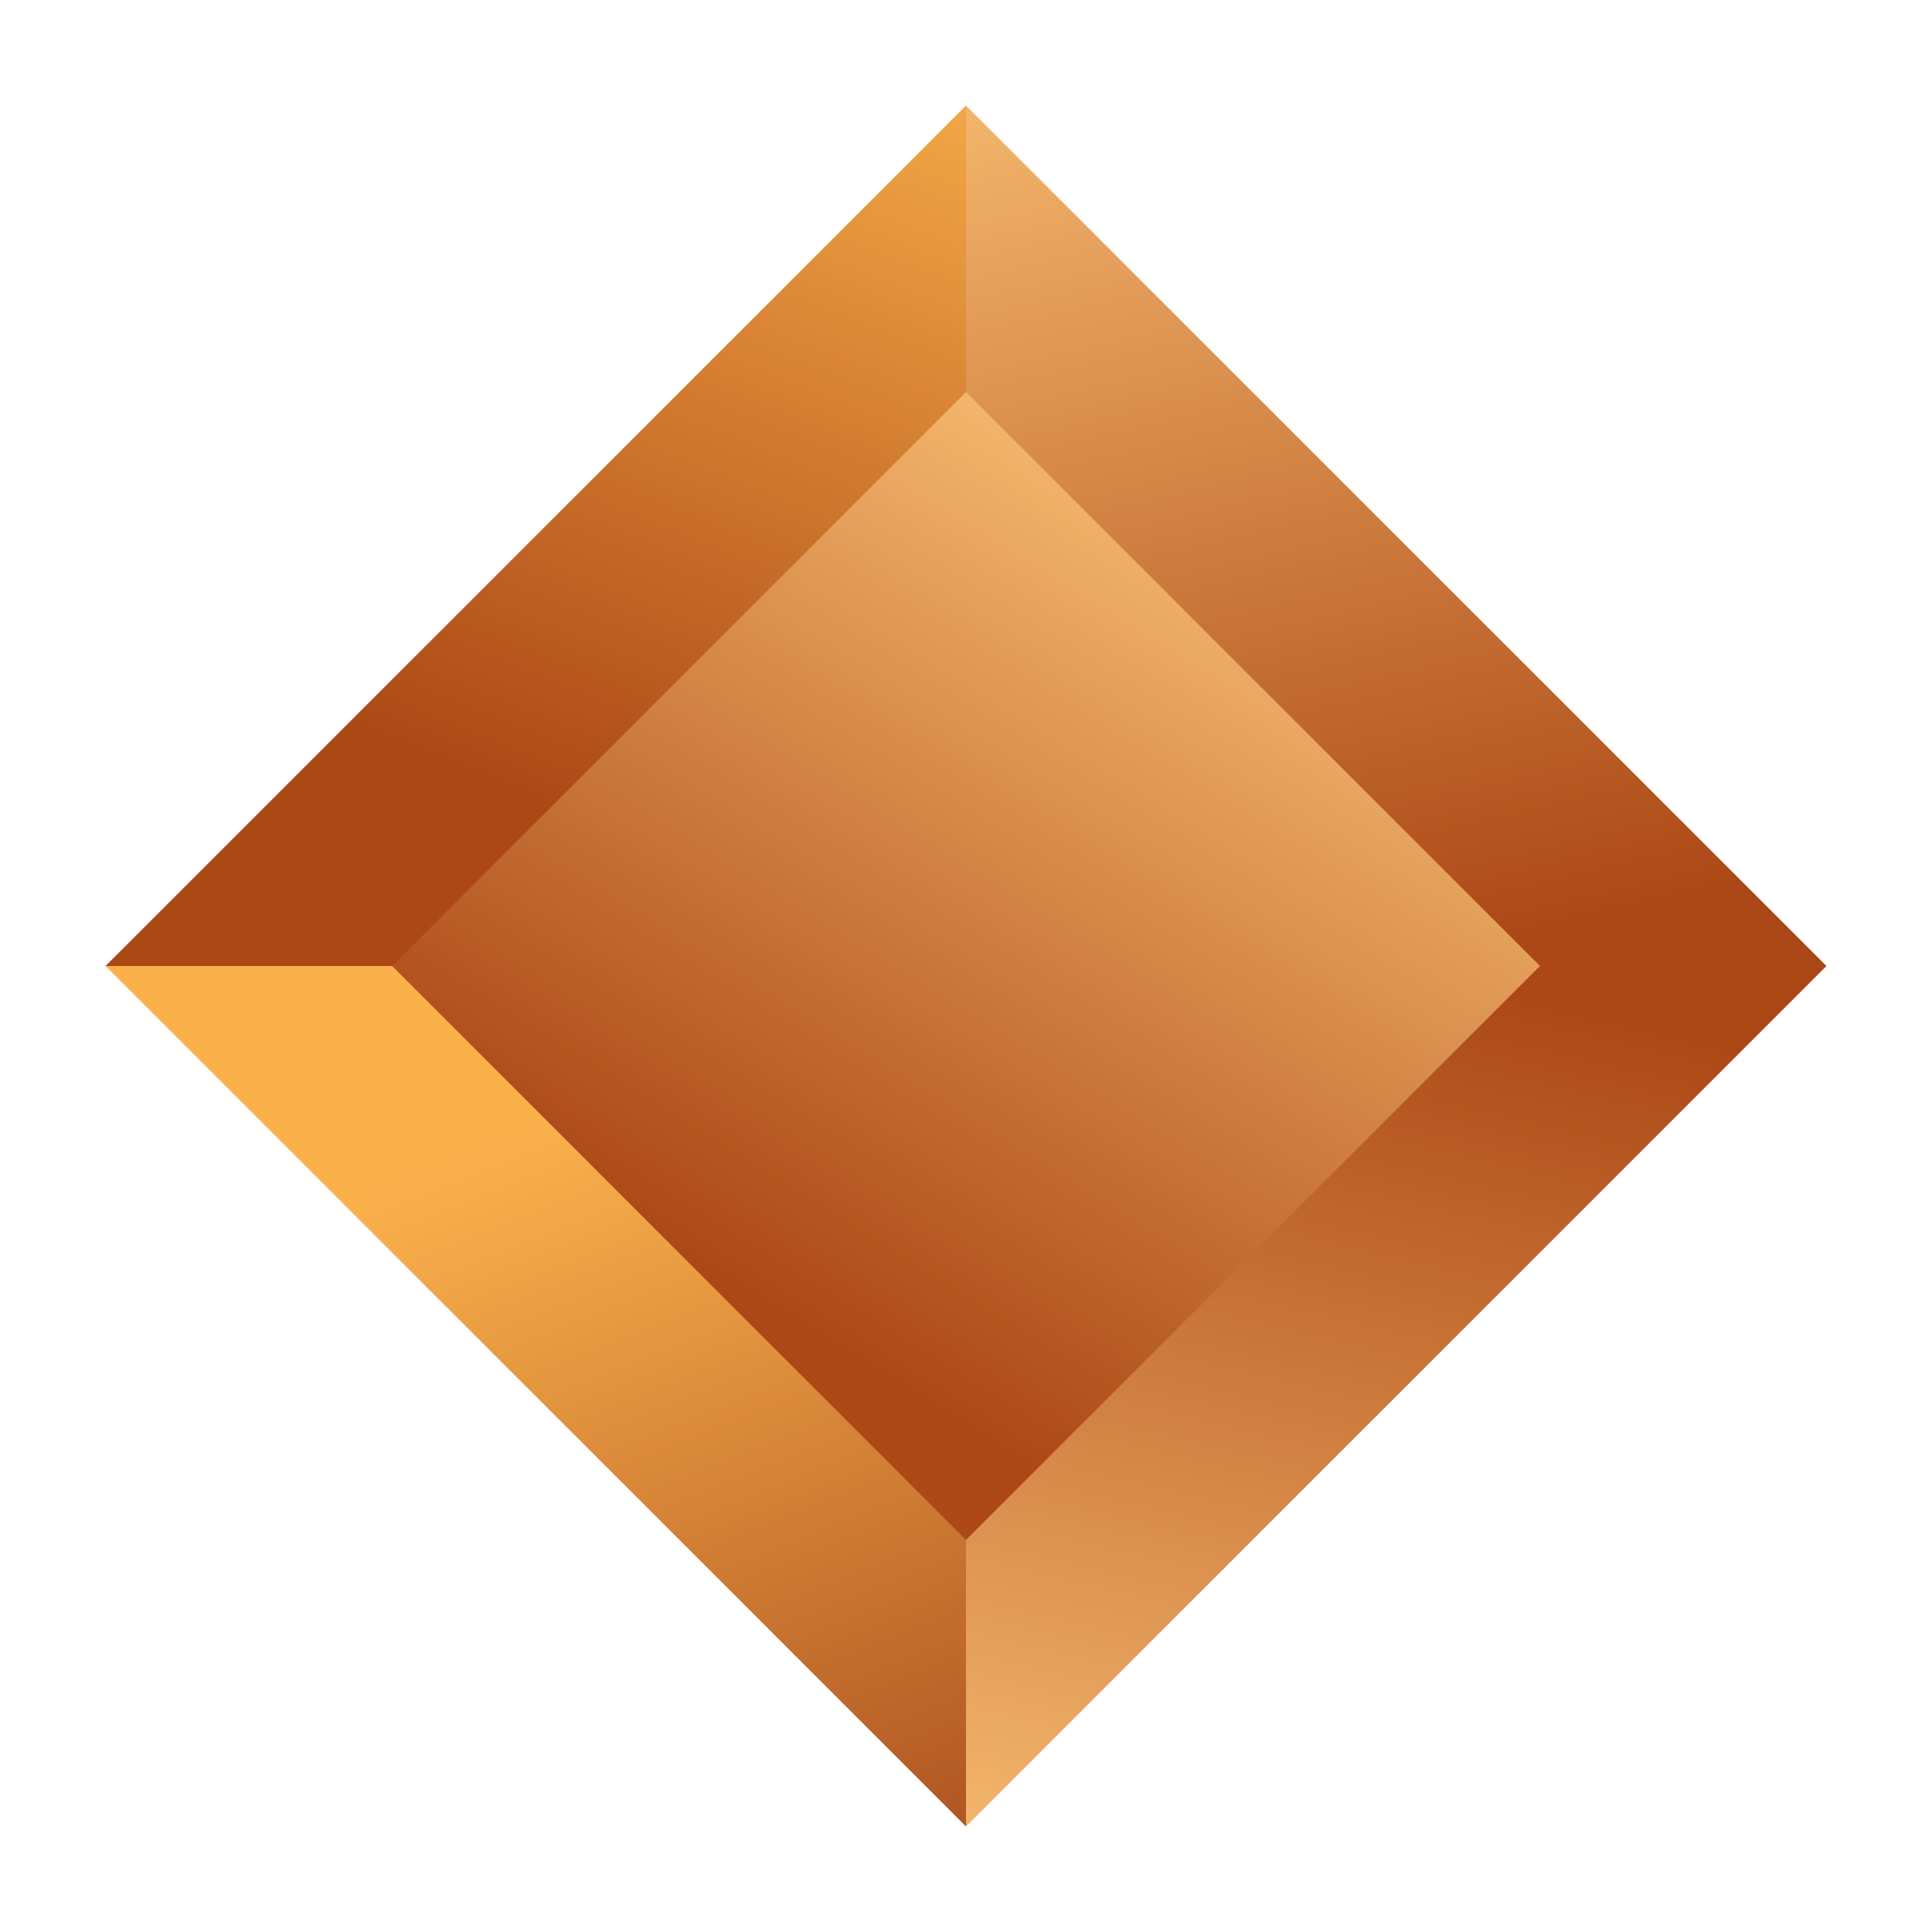
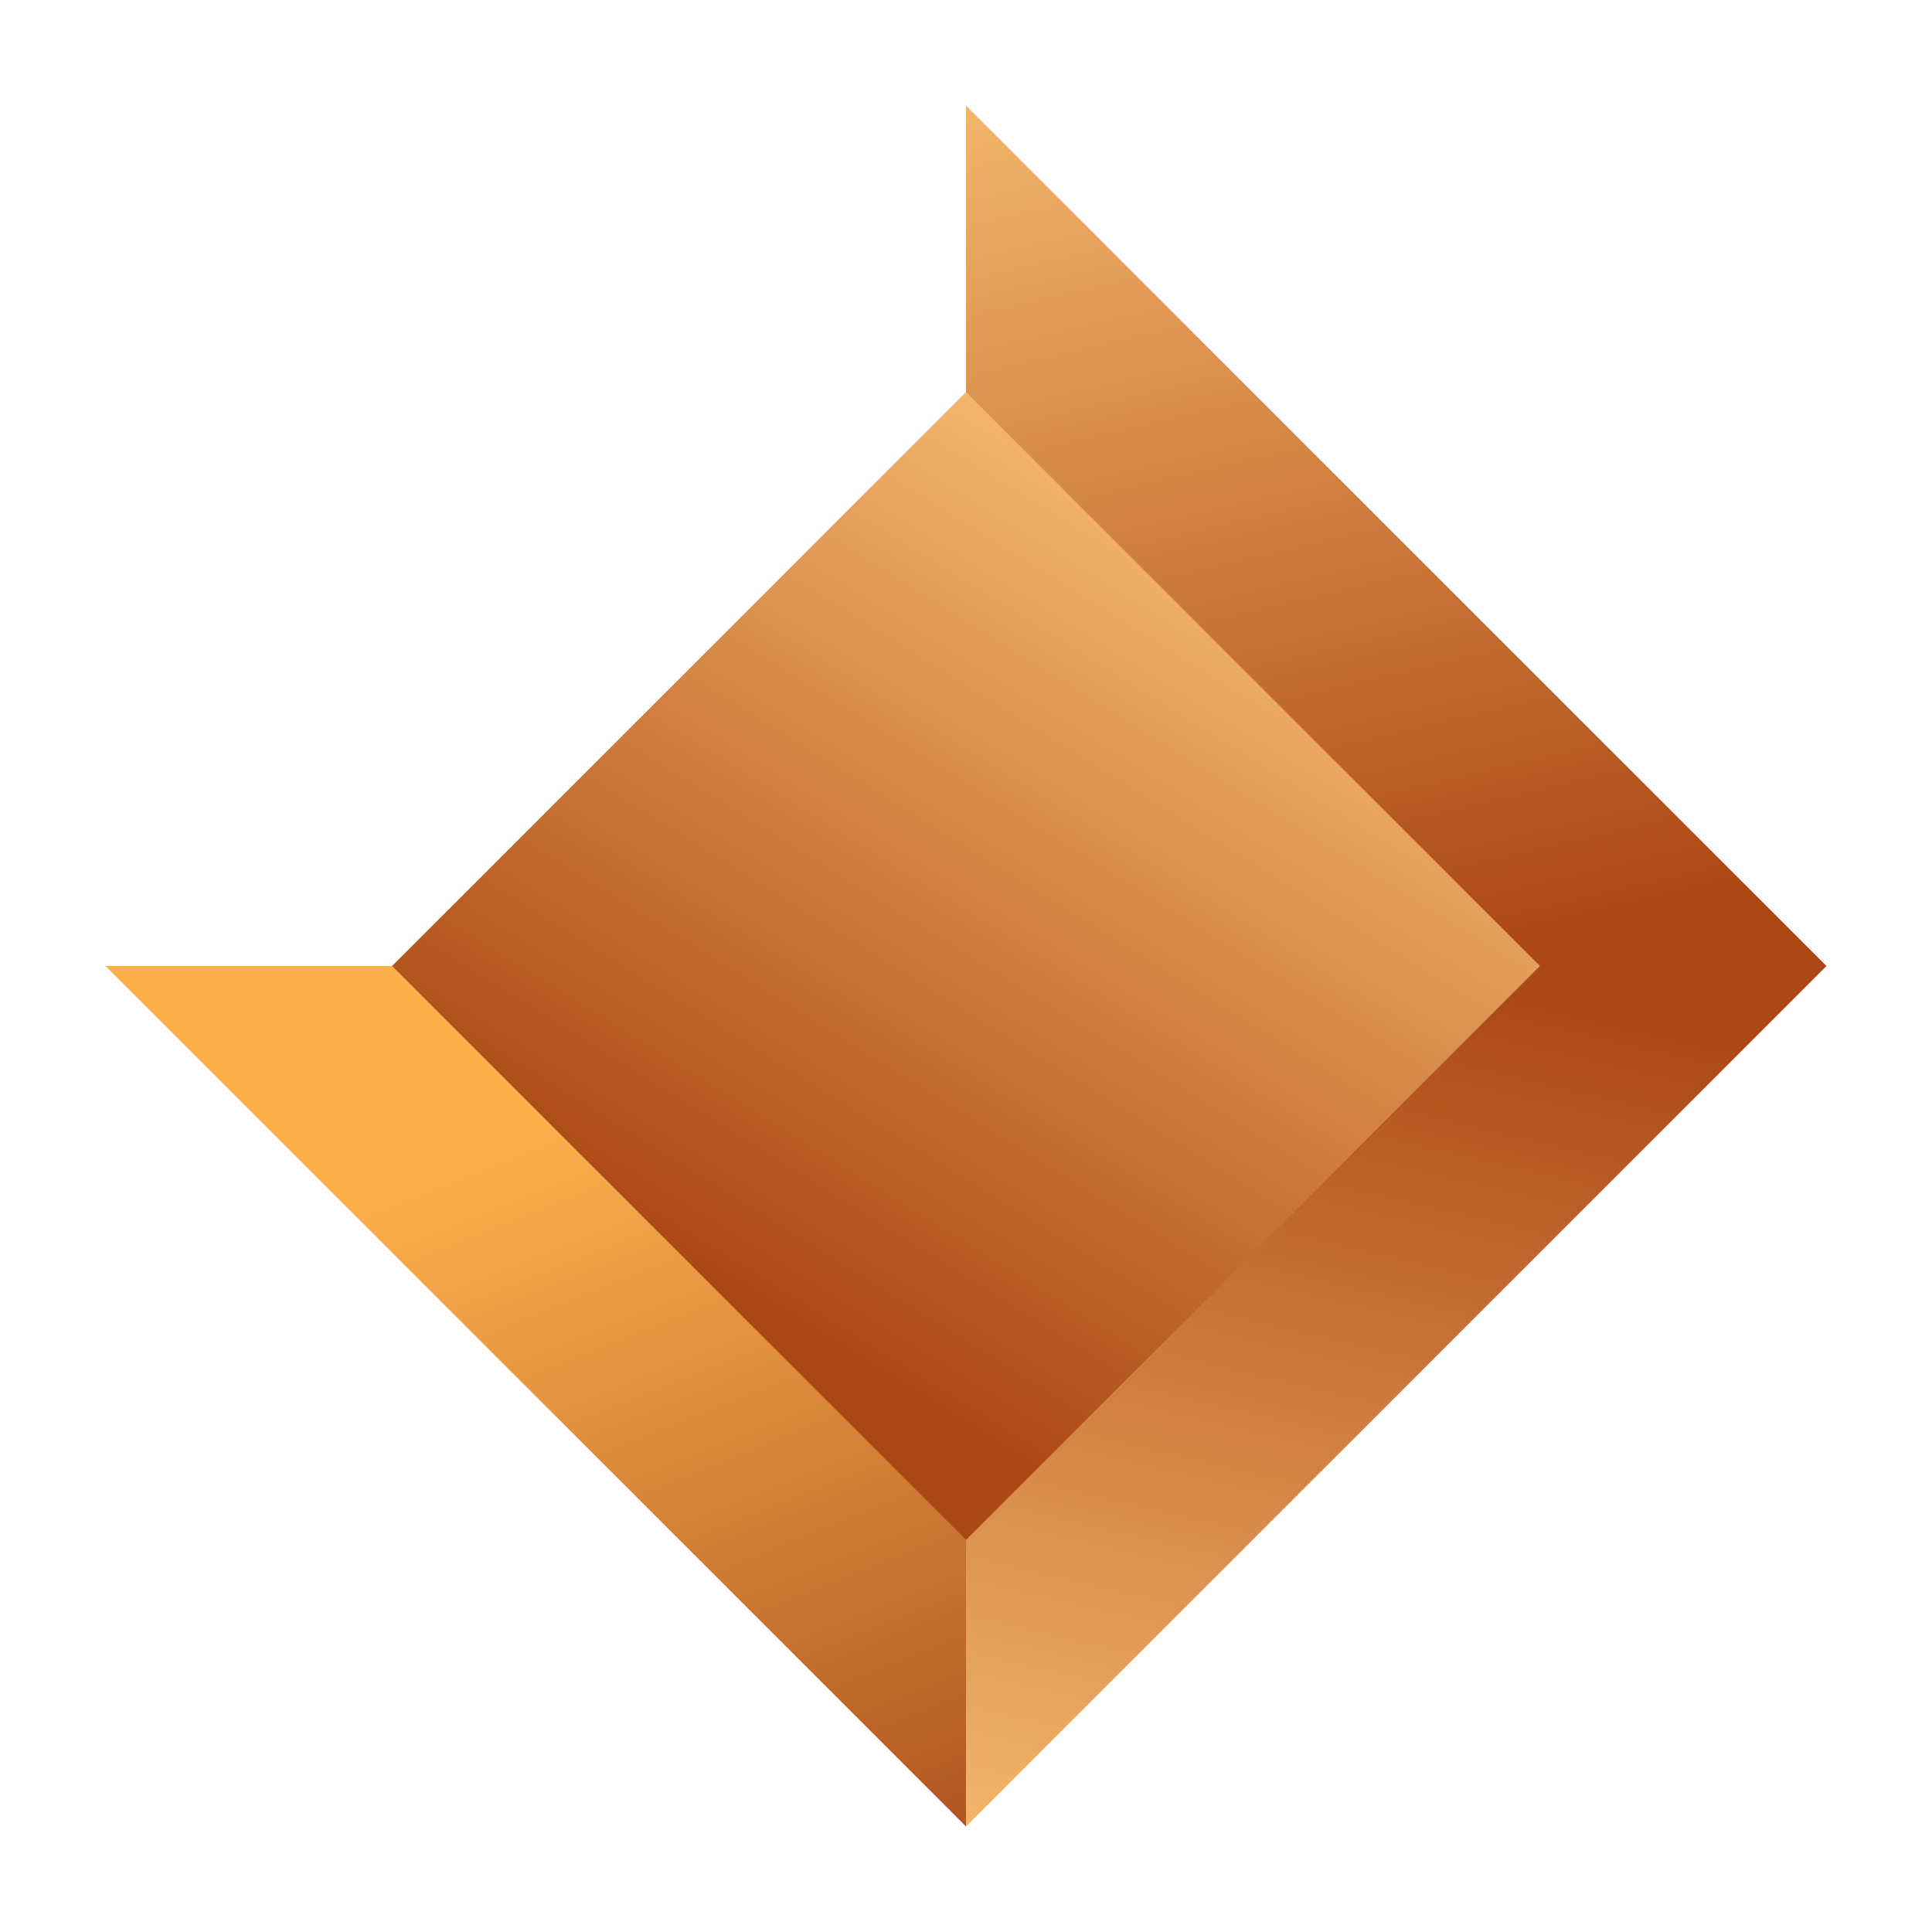
<svg xmlns="http://www.w3.org/2000/svg" width="24" height="24" viewBox="0 0 24 24" fill="none">
  <path d="M22.689 12H12V1.312L22.689 12Z" fill="url(#paint0_linear_2616_69478)" />
  <path d="M22.689 12H12V22.689L22.689 12Z" fill="url(#paint1_linear_2616_69478)" />
-   <path d="M1.311 12H12V1.312L1.311 12Z" fill="url(#paint2_linear_2616_69478)" />
  <path d="M1.311 12H12V22.689L1.311 12Z" fill="url(#paint3_linear_2616_69478)" />
  <rect x="12" y="4.87" width="10.083" height="10.083" transform="rotate(45 12 4.87)" fill="url(#paint4_linear_2616_69478)" />
  <defs>
    <linearGradient id="paint0_linear_2616_69478" x1="14.346" y1="-0.84" x2="17.344" y2="12" gradientUnits="userSpaceOnUse">
      <stop stop-color="#FCC477" />
      <stop offset="1" stop-color="#AC4816" />
    </linearGradient>
    <linearGradient id="paint1_linear_2616_69478" x1="14.346" y1="24.84" x2="17.344" y2="12" gradientUnits="userSpaceOnUse">
      <stop stop-color="#FCC477" />
      <stop offset="1" stop-color="#AC4816" />
    </linearGradient>
    <linearGradient id="paint2_linear_2616_69478" x1="9.654" y1="-0.84" x2="5.5" y2="9.5" gradientUnits="userSpaceOnUse">
      <stop stop-color="#FAB14C" />
      <stop offset="1" stop-color="#AC4816" />
    </linearGradient>
    <linearGradient id="paint3_linear_2616_69478" x1="9.654" y1="24.84" x2="5.5" y2="14.5" gradientUnits="userSpaceOnUse">
      <stop stop-color="#A84C1E" />
      <stop offset="1" stop-color="#FAB14C" />
    </linearGradient>
    <linearGradient id="paint4_linear_2616_69478" x1="14.213" y1="2.841" x2="17.041" y2="14.953" gradientUnits="userSpaceOnUse">
      <stop stop-color="#FCC477" />
      <stop offset="1" stop-color="#AC4816" />
    </linearGradient>
  </defs>
</svg>